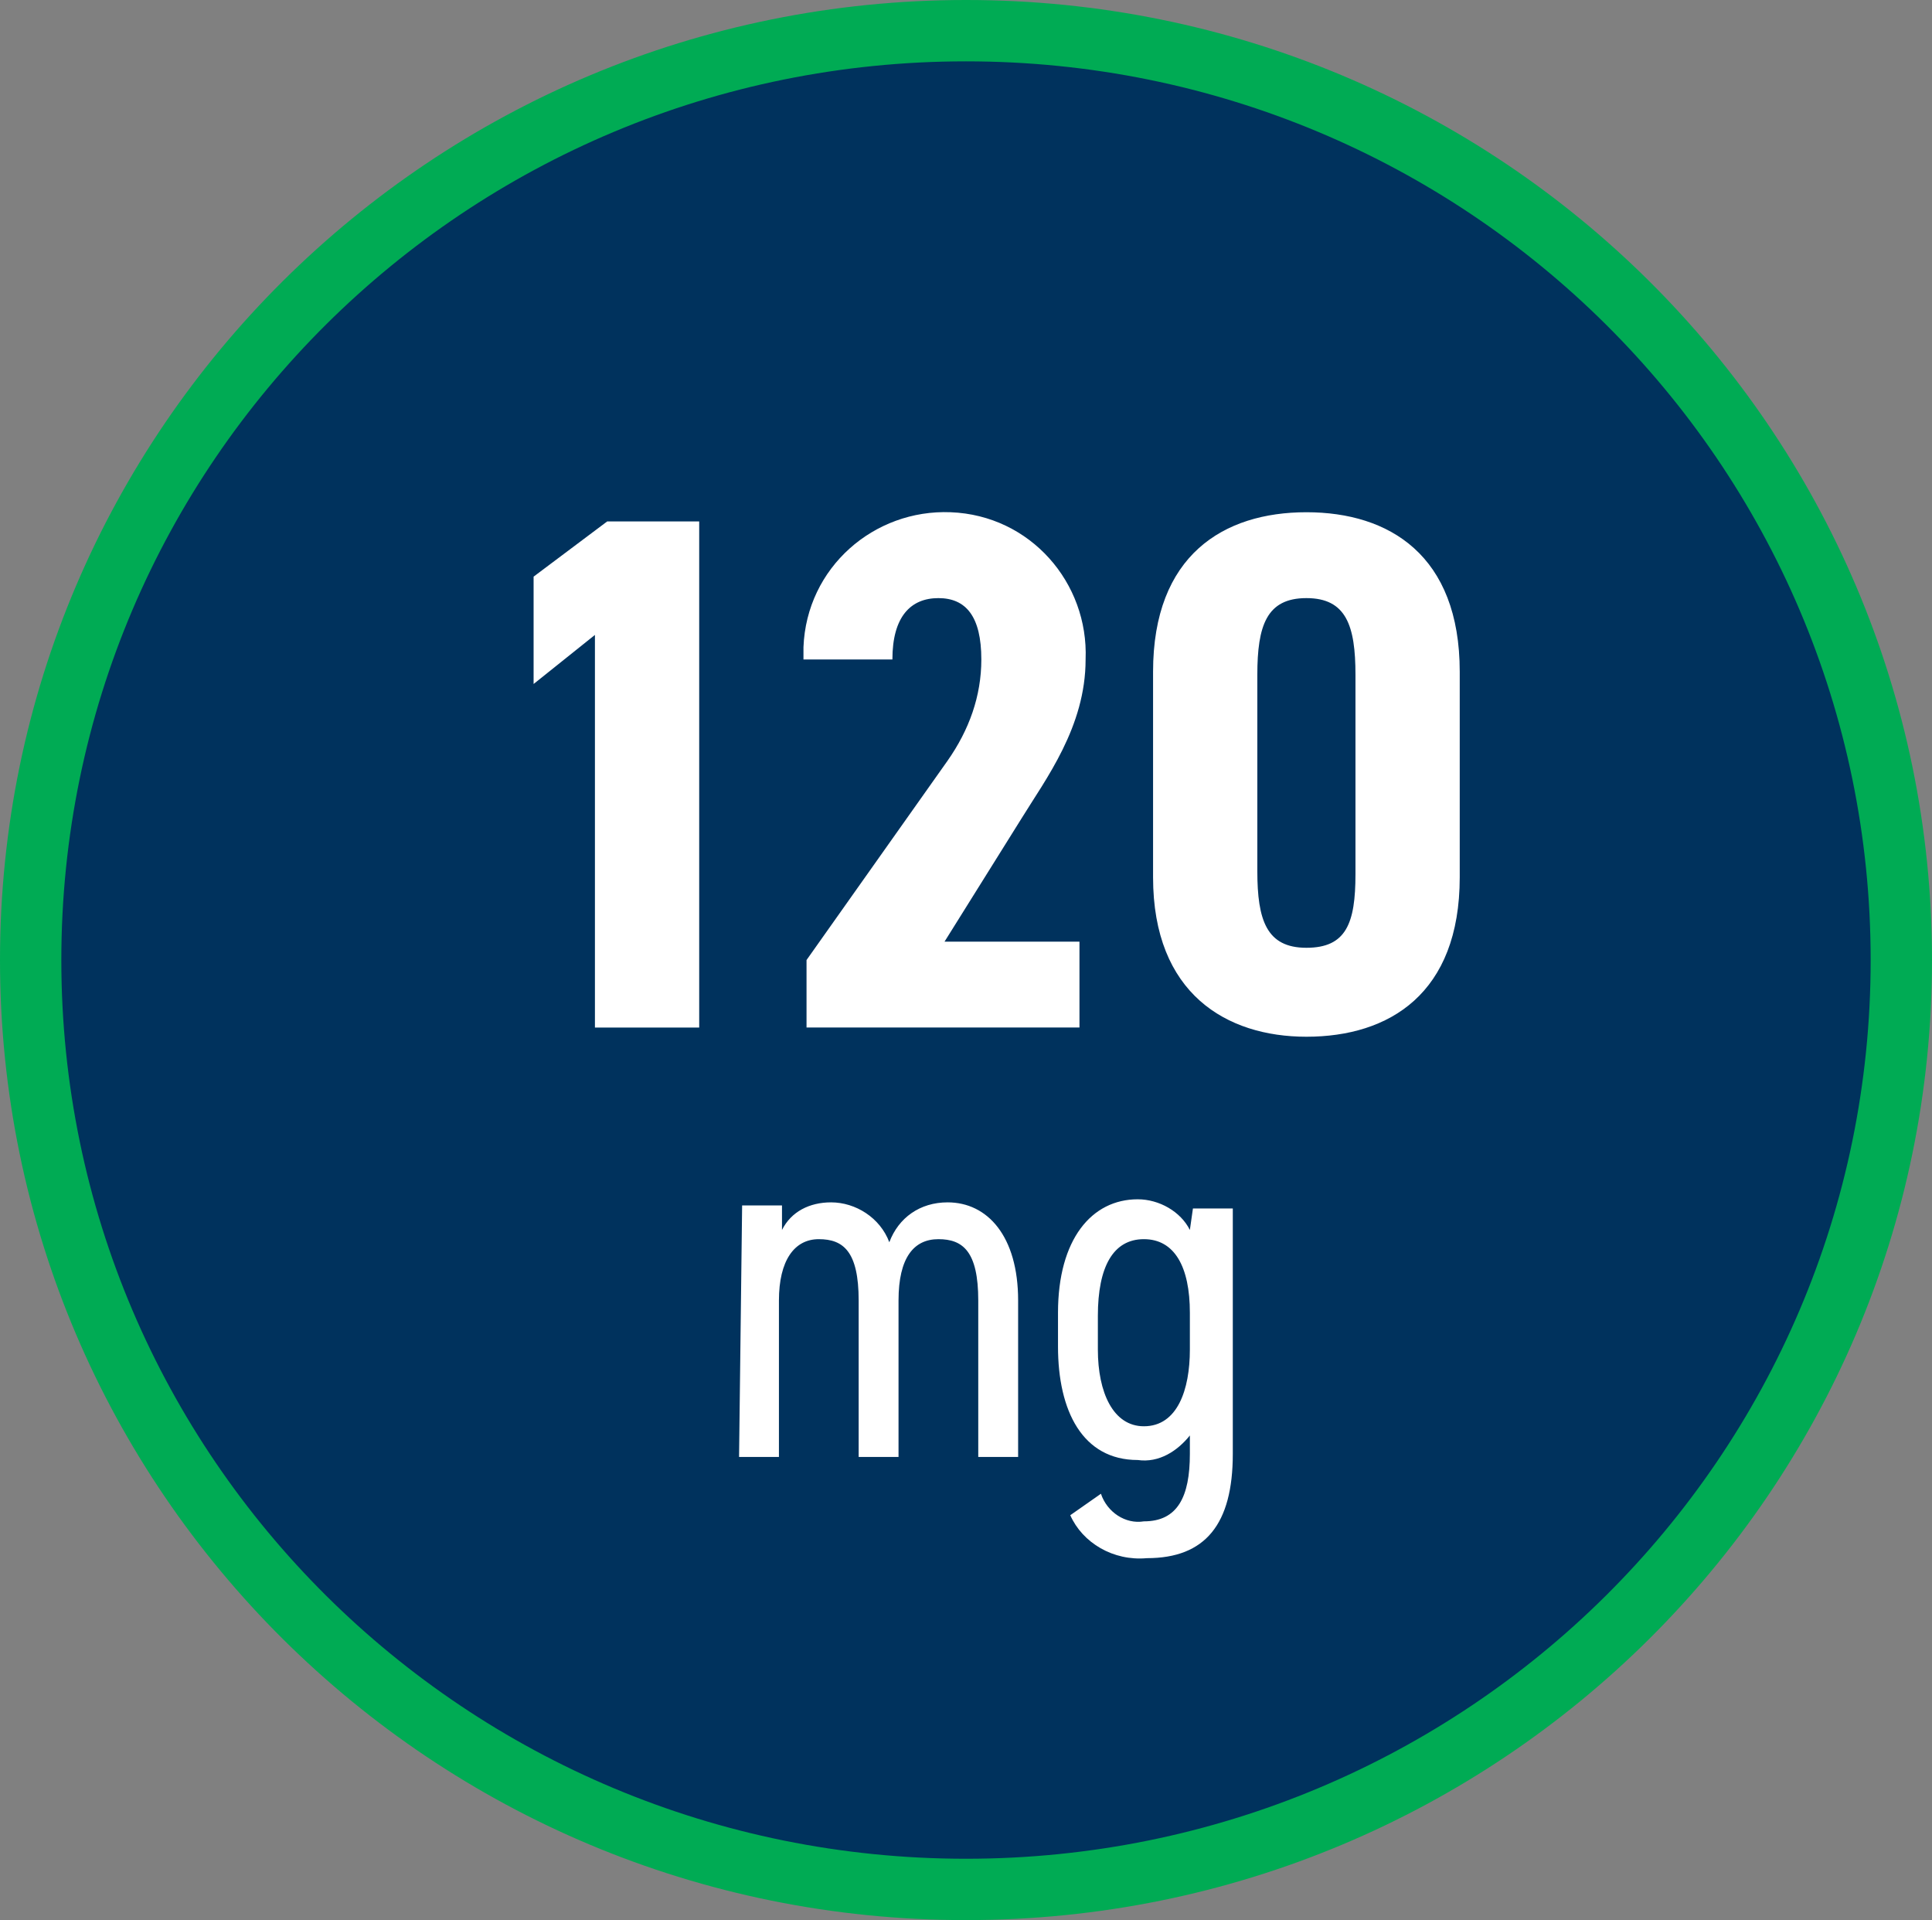
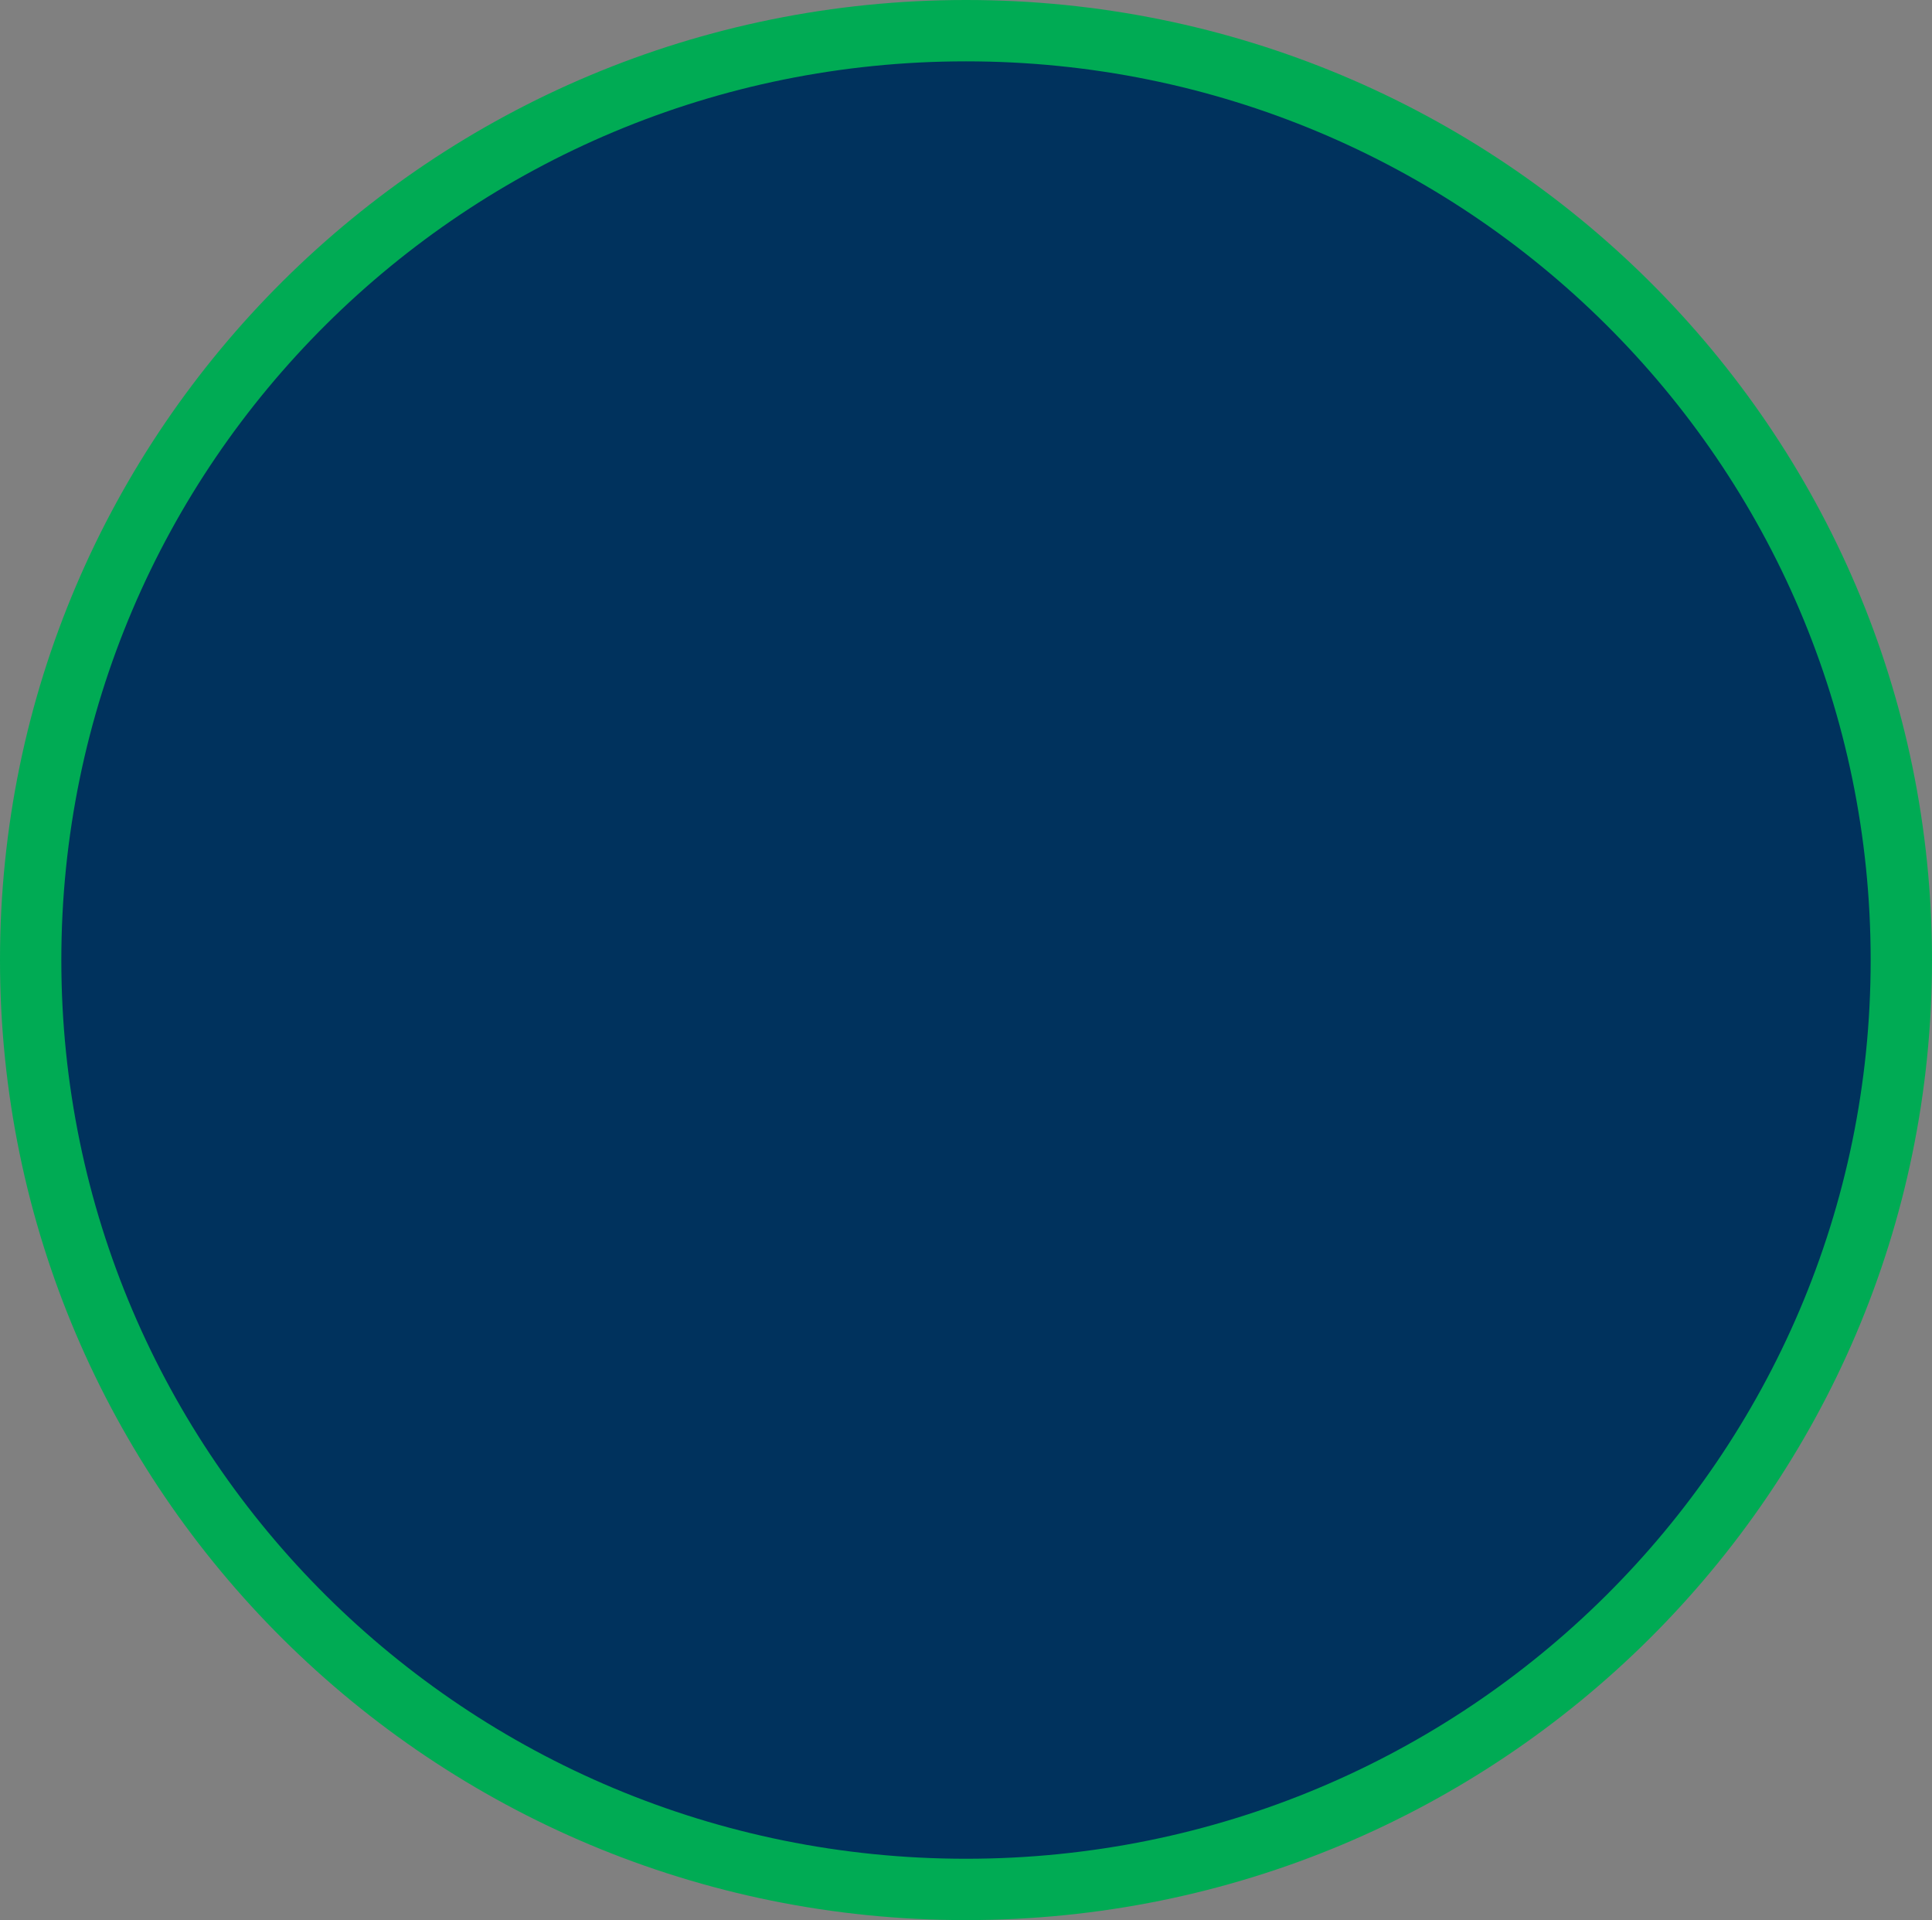
<svg xmlns="http://www.w3.org/2000/svg" version="1.1" id="Layer_1" x="0px" y="0px" viewBox="0 0 63 62.6" style="enable-background:new 0 0 63 62.6;" xml:space="preserve">
  <rect x="0" y="0" width="63" height="62.6" fill="#808080" stroke="none" />
  <style type="text/css">
	.st0{fill:#00325D;}
	.st1{fill:#00AB54;}
	.st2{fill:#FFFFFF;}
</style>
  <g id="Layer_2_00000066495875355876321310000017791212196058227849_">
    <g id="Layer_1-2">
      <g>
        <ellipse class="st0" cx="31.5" cy="31.3" rx="30.5" ry="30.3" />
        <path class="st1" d="M31.5,2C47.8,2,61,15.1,61,31.3S47.8,60.6,31.5,60.6S2,47.5,2,31.3S15.2,2,31.5,2 M31.5,0     C14.1,0,0,14,0,31.3s14.1,31.3,31.5,31.3S63,48.6,63,31.3S48.9,0,31.5,0L31.5,0z" />
      </g>
-       <path class="st2" d="M22.8,17h-3l-2.4,1.8v3.5l2-1.6v12.8h3.4V17z M35.3,30.7h-4.5l2.5-4c0.8-1.3,2.1-3,2.1-5.2    c0.1-2.5-1.8-4.7-4.4-4.8c-2.5-0.1-4.7,1.8-4.8,4.4c0,0.1,0,0.3,0,0.4h2.9c0-1.4,0.6-2,1.5-2s1.4,0.6,1.4,2c0,1.2-0.4,2.3-1.1,3.3    l-4.6,6.5v2.2h8.9v-2.8H35.3z M42.6,33.8c2.7,0,5-1.4,5-5.2v-6.7c0-3.8-2.3-5.2-5-5.2s-5,1.4-5,5.2v6.7    C37.6,32.4,40,33.8,42.6,33.8z M42.6,30.9c-1.3,0-1.6-0.9-1.6-2.5V22c0-1.6,0.3-2.5,1.6-2.5s1.6,0.9,1.6,2.5v6.5    C44.2,30.1,43.9,30.9,42.6,30.9z M24.1,47.5h1.3v-5.1c0-1.3,0.5-2,1.3-2s1.3,0.4,1.3,2v5.1h1.3v-5.1c0-1.4,0.5-2,1.3-2    s1.3,0.4,1.3,2v5.1h1.3v-5.1c0-2.1-1-3.2-2.3-3.2c-0.9,0-1.6,0.5-1.9,1.3c-0.3-0.8-1.1-1.3-1.9-1.3c-0.7,0-1.3,0.3-1.6,0.9v-0.8    h-1.3L24.1,47.5L24.1,47.5z M38.8,40.1c-0.3-0.6-1-1-1.7-1c-1.5,0-2.6,1.3-2.6,3.7v1.1c0,2.1,0.8,3.7,2.6,3.7    c0.7,0.1,1.3-0.3,1.7-0.8v0.6c0,1.4-0.4,2.2-1.5,2.2c-0.6,0.1-1.2-0.3-1.4-0.9l-1,0.7c0.4,0.9,1.4,1.5,2.5,1.4    c1.9,0,2.8-1.1,2.8-3.4v-8h-1.3L38.8,40.1L38.8,40.1z M37.3,46.5c-1,0-1.5-1.1-1.5-2.5v-1.1c0-1.6,0.5-2.5,1.5-2.5    s1.5,0.9,1.5,2.4V44C38.8,45.3,38.4,46.5,37.3,46.5z" />
    </g>
  </g>
</svg>